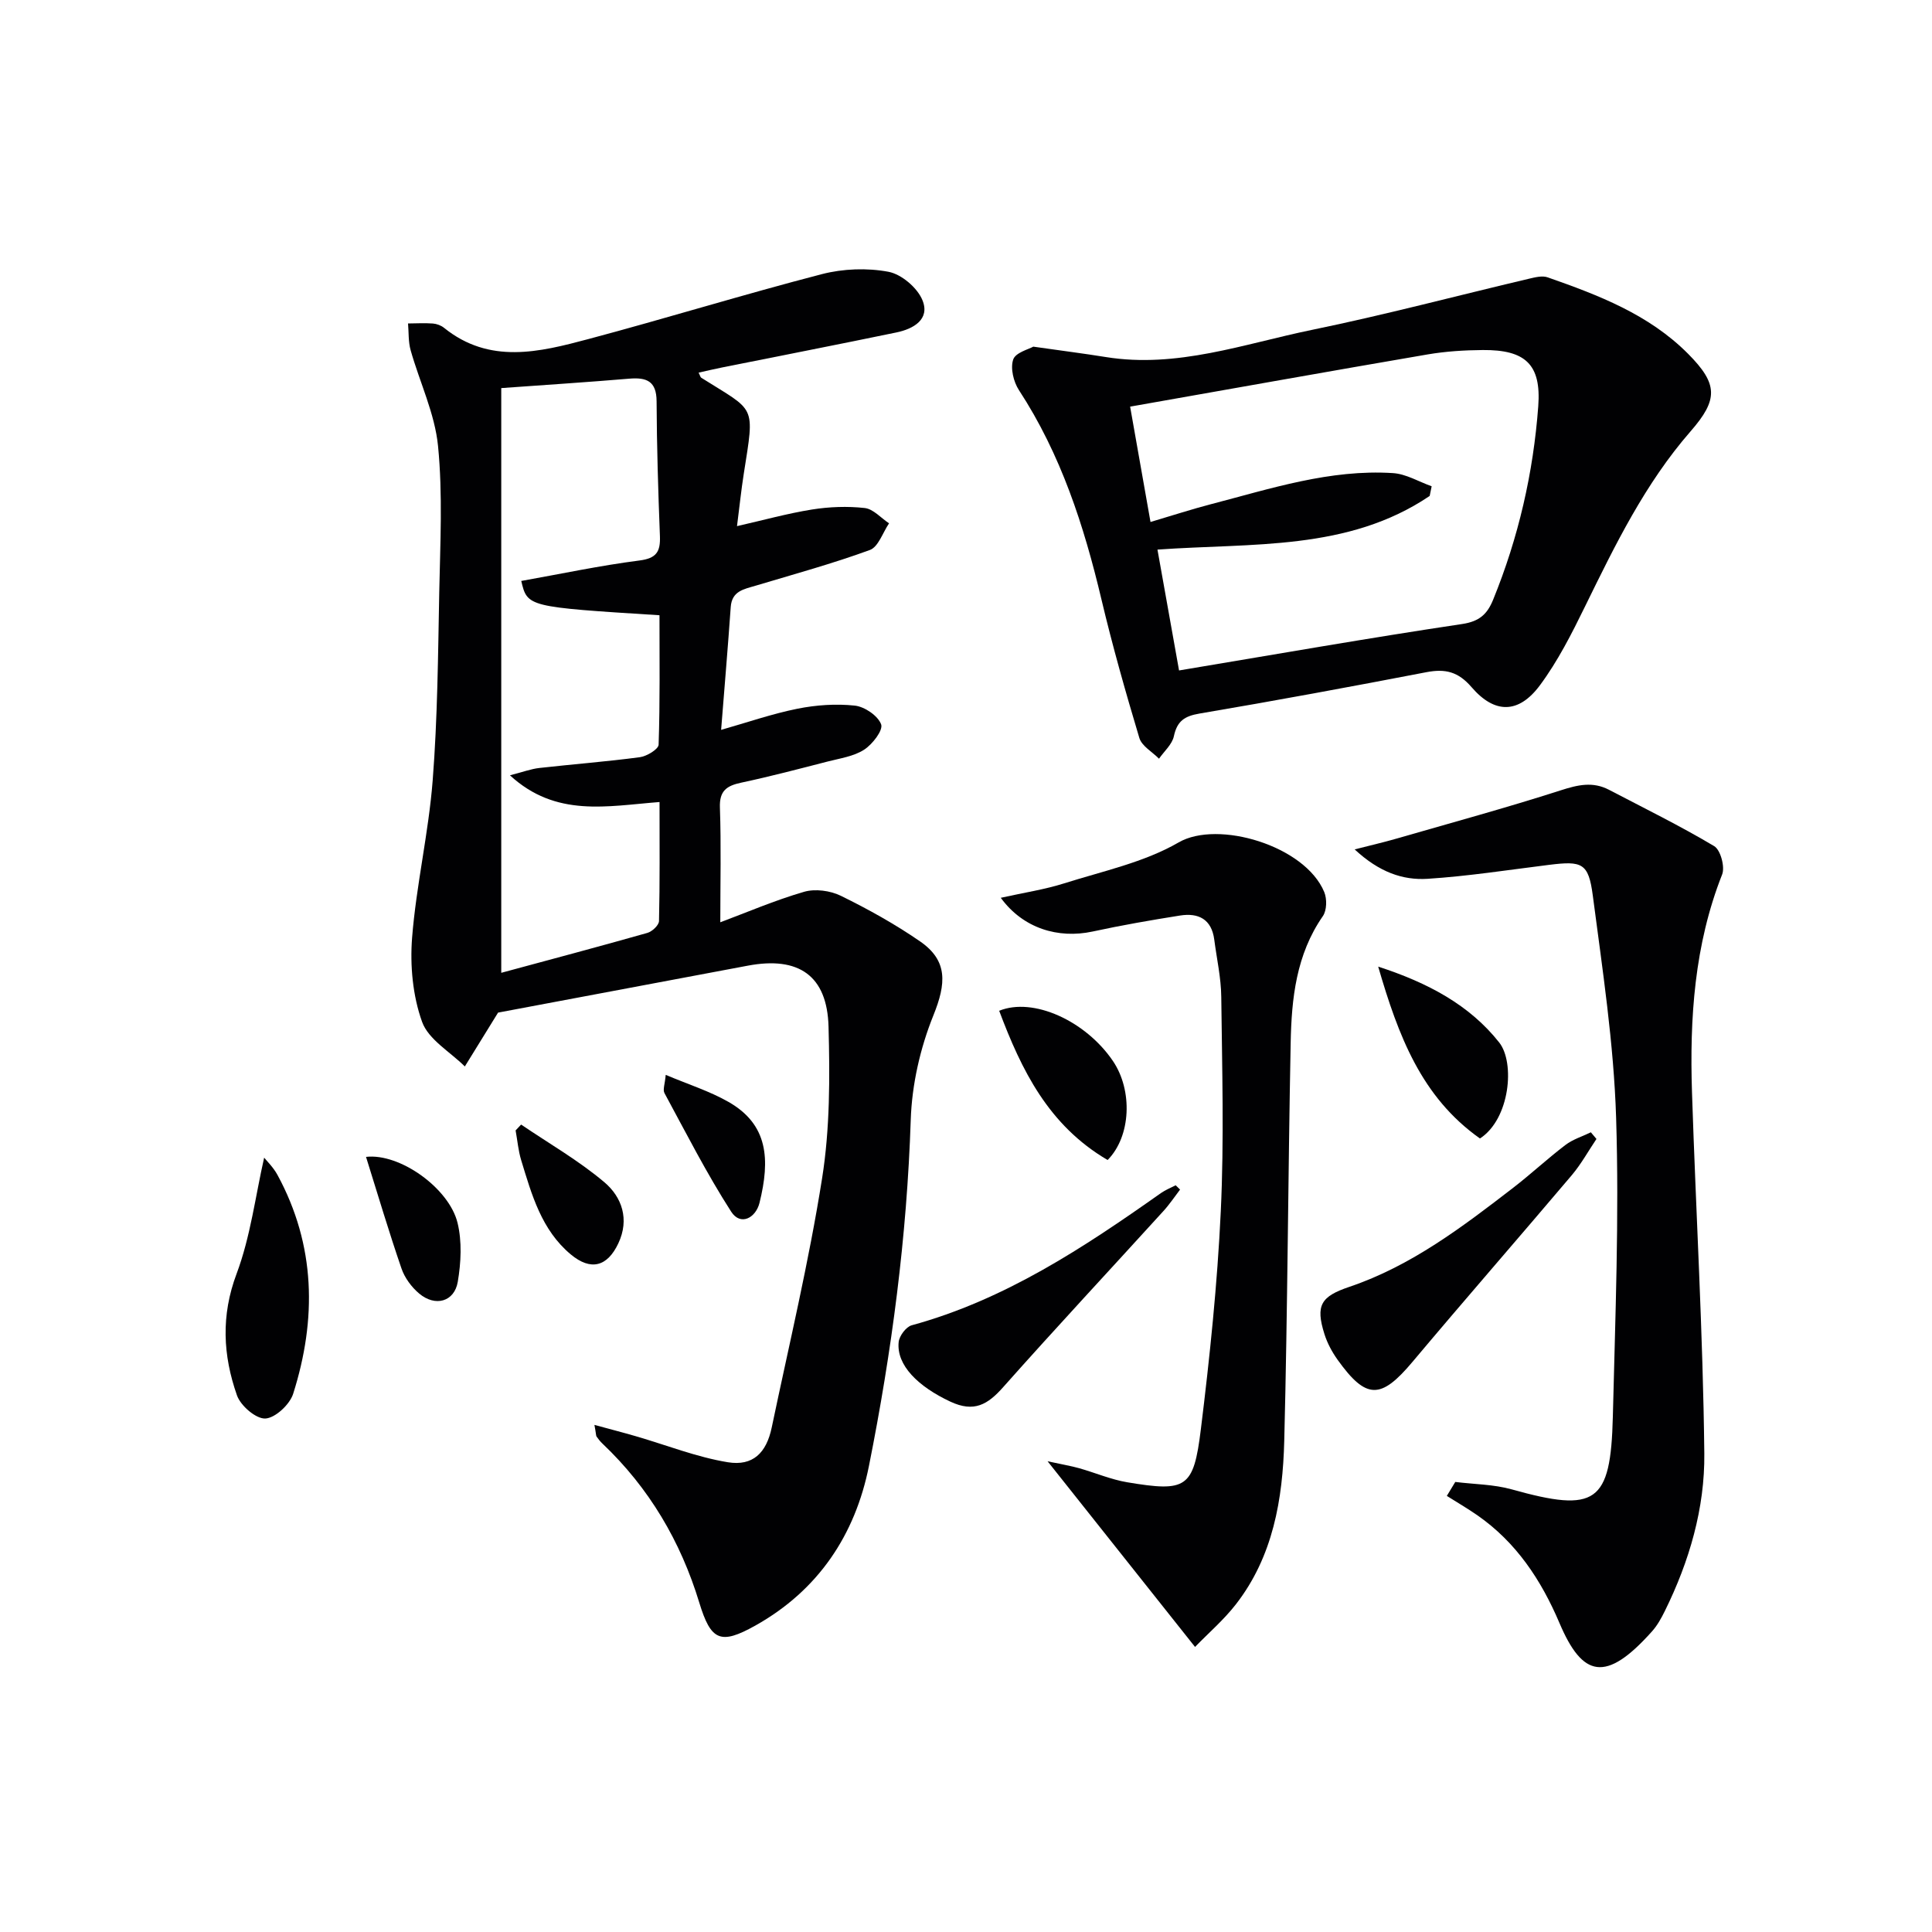
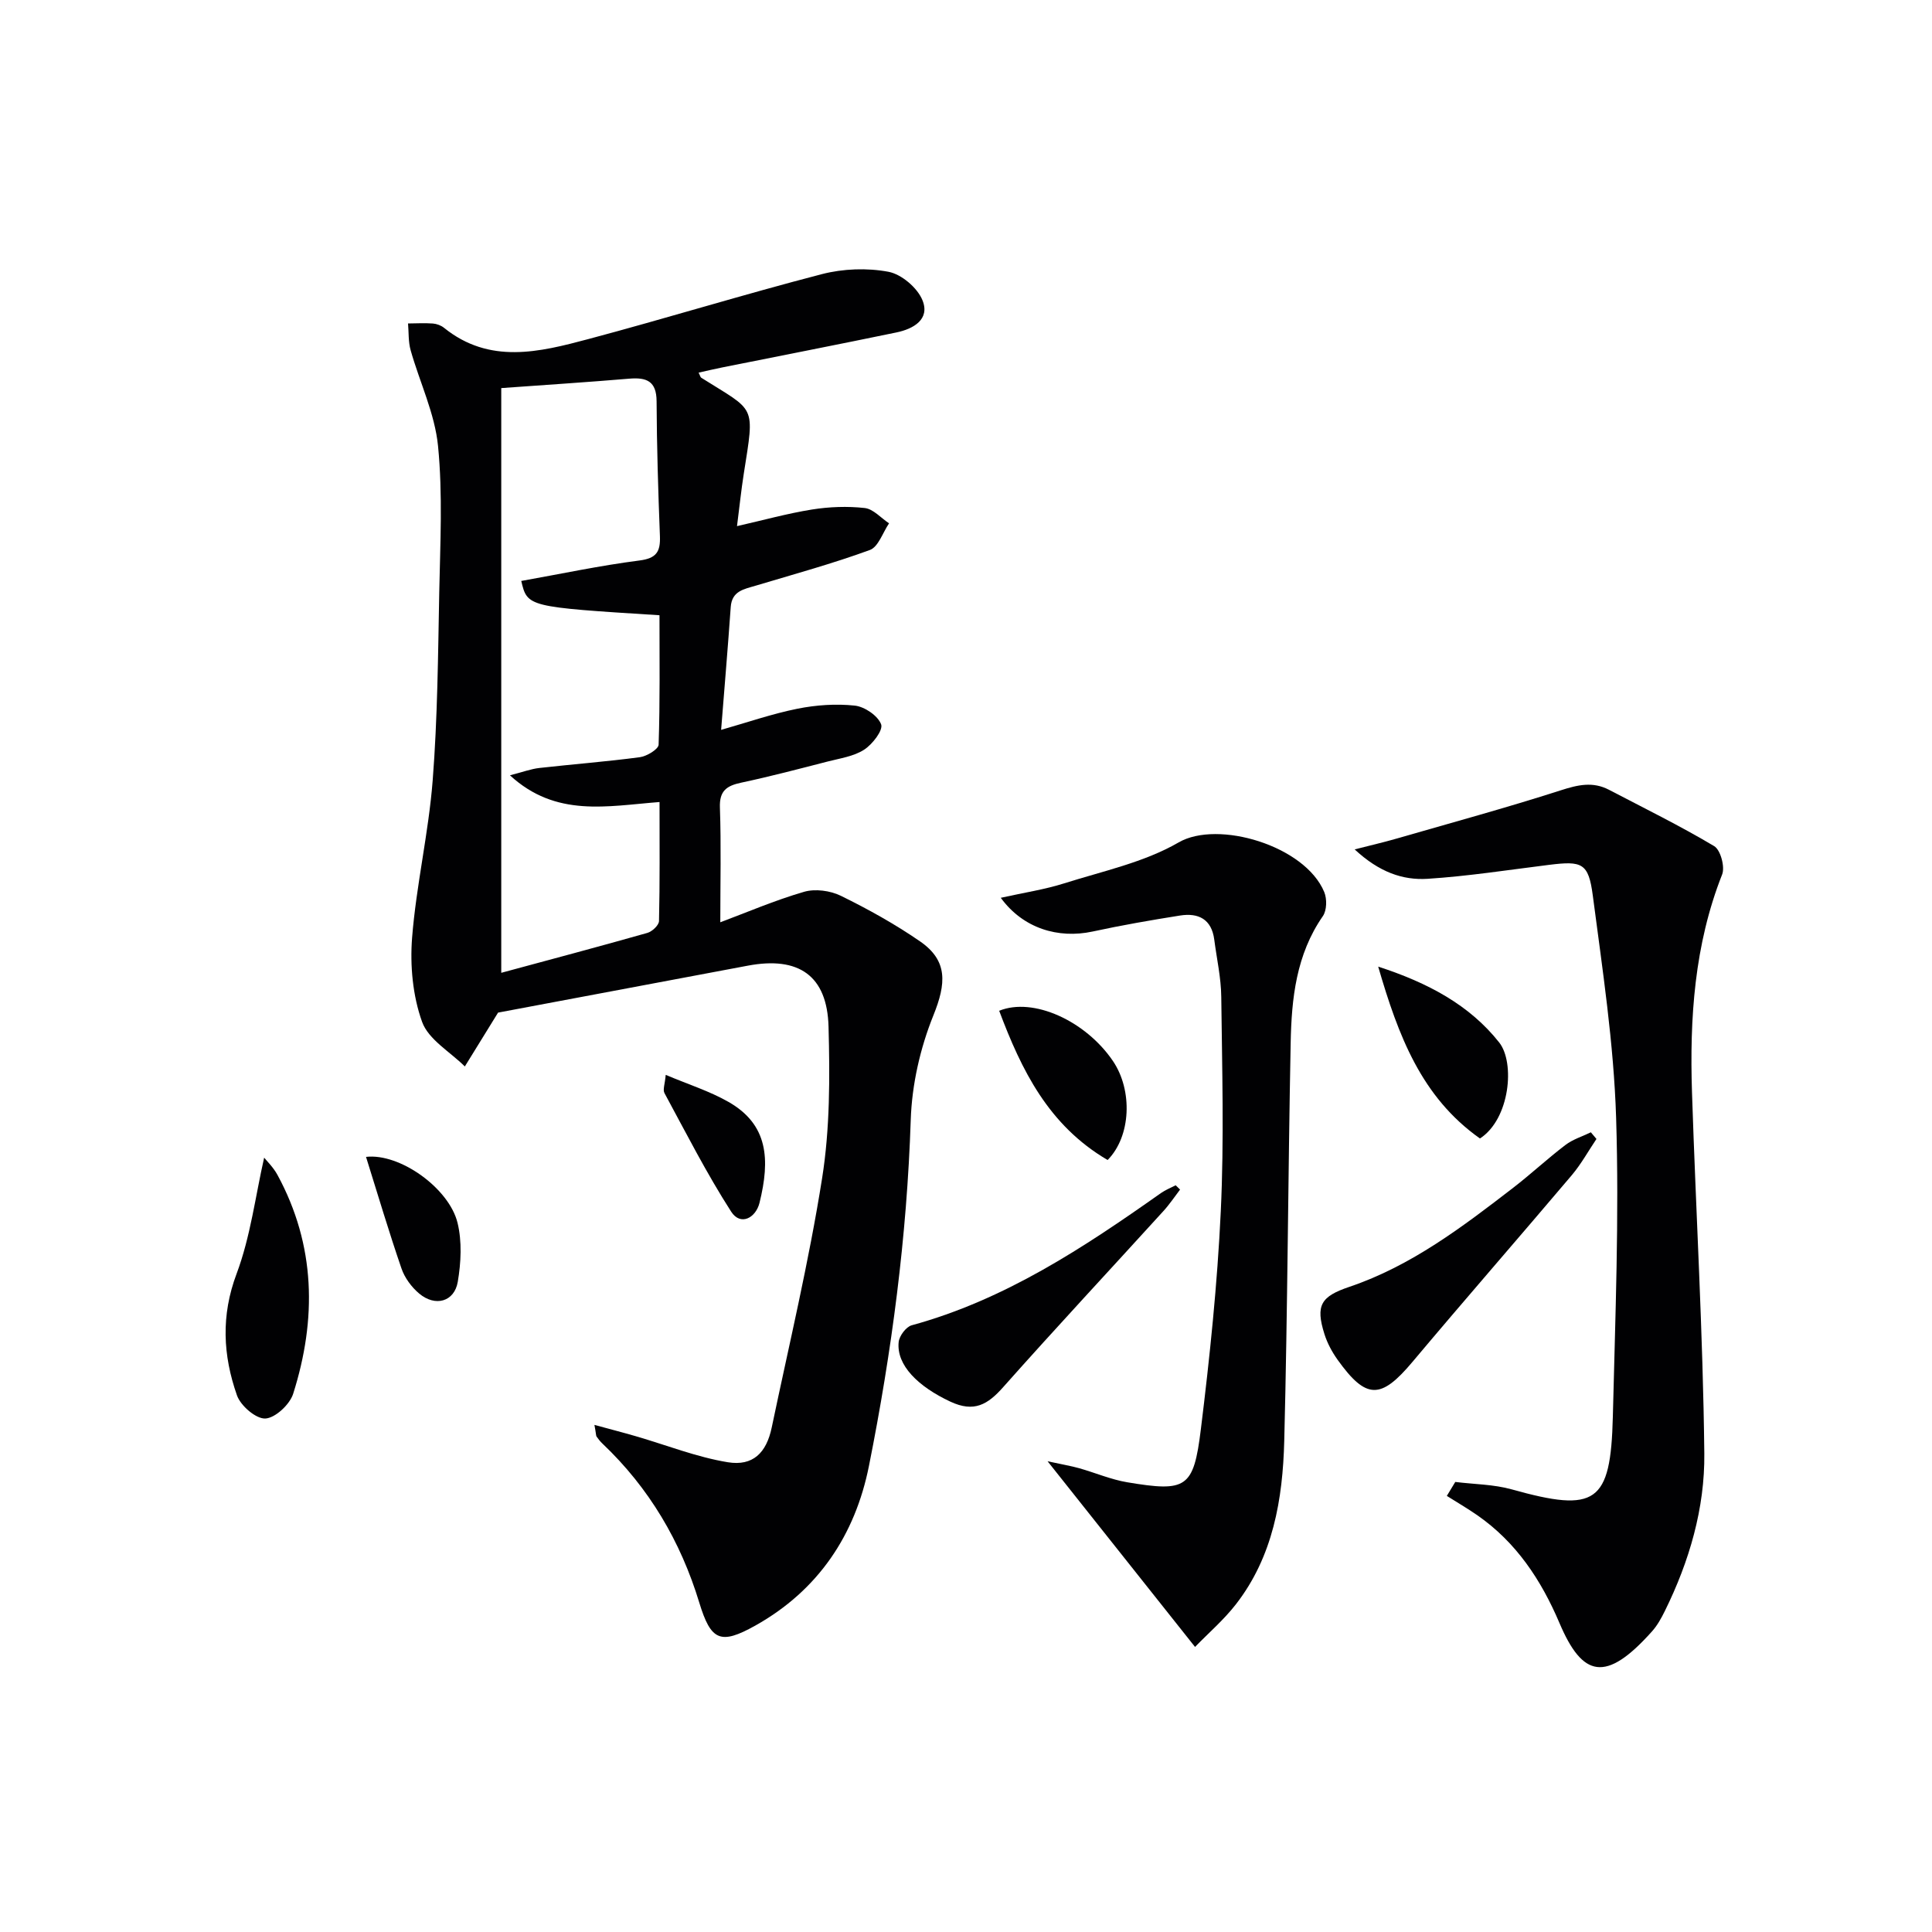
<svg xmlns="http://www.w3.org/2000/svg" enable-background="new 0 0 400 400" viewBox="0 0 400 400">
  <g fill="#010103">
    <path d="m123.07 295.01c3.34.91 5.98 1.59 8.59 2.35 6.34 1.84 12.56 4.32 19.02 5.38 5.2.85 7.99-1.94 9.09-7.16 3.6-17.19 7.7-34.31 10.44-51.65 1.63-10.28 1.61-20.92 1.33-31.36-.28-10.61-6.2-14.62-16.71-12.64-17.76 3.34-35.52 6.68-51.71 9.72-2.71 4.4-4.8 7.78-6.88 11.15-3.06-3.04-7.53-5.57-8.85-9.23-1.94-5.39-2.52-11.66-2.07-17.43.86-10.89 3.41-21.65 4.26-32.54 1.01-12.93 1.11-25.94 1.36-38.92.2-10.12.74-20.32-.25-30.34-.66-6.72-3.8-13.19-5.67-19.82-.5-1.76-.38-3.7-.54-5.55 1.71-.01 3.43-.12 5.14.01.79.06 1.69.39 2.31.89 9.42 7.6 19.74 5.04 29.85 2.34 16.18-4.31 32.2-9.26 48.41-13.46 4.38-1.13 9.34-1.31 13.76-.48 2.7.51 6 3.32 7.04 5.9 1.6 3.95-1.87 5.93-5.4 6.66-12.01 2.49-24.06 4.84-36.09 7.25-1.6.32-3.19.7-4.86 1.07.27.51.34.92.57 1.07 11.3 7.13 11.07 5.32 8.78 19.87-.54 3.42-.89 6.87-1.4 10.84 5.39-1.22 10.41-2.62 15.52-3.44 3.58-.57 7.33-.71 10.92-.31 1.78.2 3.36 2.06 5.04 3.17-1.3 1.9-2.21 4.87-3.97 5.52-7.77 2.84-15.78 5.03-23.72 7.41-2.38.71-4.85 1.08-5.09 4.39-.59 8.42-1.31 16.83-1.99 25.44 5.42-1.54 10.54-3.32 15.81-4.38 3.87-.77 7.97-1.06 11.87-.64 2.04.22 4.79 2.1 5.45 3.88.45 1.21-1.8 4.14-3.53 5.25-2.14 1.38-4.95 1.78-7.52 2.44-5.95 1.53-11.9 3.1-17.91 4.38-3.01.64-4.55 1.67-4.42 5.16.27 7.77.08 15.56.08 23.75 5.38-2.01 11.25-4.54 17.34-6.31 2.29-.67 5.42-.25 7.61.82 5.65 2.77 11.21 5.86 16.39 9.43 5.81 4 5.44 8.74 2.78 15.33-2.73 6.76-4.45 14.33-4.69 21.62-.79 24.17-3.93 48.02-8.65 71.65-2.85 14.29-10.49 25.77-23.53 33.07-7.24 4.05-9.2 3.13-11.61-4.78-3.85-12.65-10.37-23.72-20.01-32.87-.48-.45-.9-.98-1.27-1.52-.11-.22-.08-.59-.42-2.38zm-19.29-214.66v121.06c10.12-2.74 20.2-5.41 30.24-8.26 1-.28 2.4-1.59 2.42-2.46.19-8.1.11-16.2.11-24.64-10.88.84-21.44 3.24-30.97-5.53 2.69-.69 4.37-1.33 6.1-1.52 6.93-.78 13.88-1.31 20.79-2.23 1.44-.19 3.85-1.65 3.89-2.59.3-8.94.18-17.9.18-26.8-27.34-1.72-27.34-1.72-28.62-7.1 8.15-1.45 16.24-3.18 24.43-4.23 3.57-.45 4.4-1.82 4.28-5.04-.36-9.31-.65-18.62-.69-27.93-.02-4.19-2.08-4.98-5.67-4.68-8.53.72-17.08 1.27-26.49 1.95z" />
-     <path d="m213.93 71.77c5.79.83 10.41 1.41 15 2.15 14.77 2.38 28.59-2.72 42.63-5.61 15.1-3.1 30.02-7.07 45.03-10.61 1.24-.29 2.72-.67 3.83-.28 10.55 3.69 20.98 7.68 29.08 15.83 6.23 6.27 6.26 9.47.51 16.06-9.41 10.79-15.61 23.51-21.84 36.24-2.76 5.64-5.64 11.34-9.36 16.35-4.39 5.89-9.34 5.94-14.13.38-2.78-3.23-5.45-3.86-9.36-3.11-15.64 3.01-31.31 5.91-47.01 8.57-3.09.53-4.6 1.56-5.27 4.68-.36 1.7-2.01 3.12-3.08 4.66-1.4-1.42-3.56-2.61-4.07-4.29-2.85-9.5-5.56-19.05-7.85-28.7-3.62-15.28-8.4-30.03-17.08-43.32-1.12-1.72-1.8-4.52-1.19-6.33.48-1.45 3.23-2.13 4.16-2.67zm24.27 36.3c4.62-1.37 8.55-2.65 12.54-3.69 12.37-3.22 24.64-7.26 37.65-6.43 2.72.17 5.35 1.78 8.02 2.73-.14.67-.28 1.33-.41 2-16.92 11.43-36.73 9.7-56.36 11.11 1.54 8.65 2.99 16.73 4.47 25.02 19.97-3.33 39.24-6.72 58.59-9.61 3.61-.54 5.21-2.04 6.43-5.02 5.25-12.87 8.33-26.28 9.35-40.09.64-8.65-2.67-11.69-11.49-11.62-3.81.03-7.67.27-11.42.91-20.39 3.49-40.75 7.14-61.59 10.81 1.31 7.39 2.71 15.34 4.22 23.88z" />
    <path d="m280.47 175.86c3.6-.92 6.03-1.48 8.43-2.17 11.44-3.3 22.93-6.43 34.26-10.07 3.51-1.13 6.61-1.85 9.95-.11 7.31 3.82 14.72 7.46 21.79 11.67 1.32.78 2.27 4.3 1.65 5.87-5.75 14.57-6.74 29.76-6.24 45.12.81 24.93 2.28 49.84 2.55 74.77.12 11.3-3.1 22.34-8.18 32.62-.73 1.48-1.56 2.99-2.66 4.21-9.57 10.72-14.38 9.49-19.15-1.74-3.79-8.91-8.95-16.71-17-22.31-2.05-1.42-4.21-2.68-6.32-4.01.58-.96 1.17-1.93 1.75-2.89 3.91.49 7.95.49 11.69 1.54 17.42 4.87 20.49 2.9 20.93-15.02.5-20.63 1.33-41.3.68-61.9-.48-15.39-2.83-30.74-4.83-46.04-.89-6.75-2.22-7.19-9.06-6.34-8.38 1.04-16.76 2.35-25.17 2.89-5.11.31-9.98-1.36-15.07-6.09z" />
-     <path d="m207.2 185.88c4.85-1.08 9.08-1.71 13.12-2.99 8.02-2.54 16.56-4.34 23.71-8.48 8.11-4.69 26.16.67 30.14 10.28.59 1.42.54 3.8-.29 4.99-5.52 7.95-6.48 17.03-6.66 26.21-.54 27.47-.63 54.96-1.33 82.43-.31 12.05-2.3 23.93-10.03 33.86-2.49 3.2-5.62 5.89-8.44 8.8-10.23-12.89-19.88-25.04-30.53-38.44 3.19.69 4.87.97 6.51 1.43 3.34.94 6.59 2.35 9.99 2.92 12.23 2.04 13.73 1.24 15.23-10.94 1.85-15 3.42-30.08 4.13-45.17.7-14.76.27-29.59.1-44.38-.04-3.96-.94-7.91-1.45-11.86-.55-4.23-3.27-5.59-7.08-4.99-6.05.96-12.1 2.01-18.09 3.31-7.15 1.54-14.42-.65-19.03-6.98z" />
+     <path d="m207.2 185.88c4.85-1.08 9.08-1.71 13.12-2.99 8.02-2.54 16.56-4.34 23.71-8.48 8.11-4.69 26.16.67 30.14 10.28.59 1.42.54 3.8-.29 4.99-5.52 7.95-6.48 17.03-6.66 26.21-.54 27.47-.63 54.96-1.33 82.43-.31 12.05-2.3 23.93-10.03 33.86-2.49 3.2-5.62 5.89-8.44 8.8-10.23-12.89-19.88-25.04-30.53-38.44 3.19.69 4.87.97 6.51 1.43 3.34.94 6.59 2.35 9.99 2.92 12.23 2.04 13.73 1.24 15.23-10.94 1.85-15 3.42-30.08 4.13-45.17.7-14.76.27-29.59.1-44.38-.04-3.96-.94-7.91-1.45-11.86-.55-4.23-3.27-5.59-7.08-4.99-6.05.96-12.1 2.01-18.09 3.31-7.15 1.54-14.42-.65-19.03-6.98" />
    <path d="m330.53 235.81c-1.69 2.51-3.17 5.2-5.11 7.5-10.94 12.92-22.08 25.68-32.97 38.64-6.55 7.8-9.57 7.87-15.52-.43-1.14-1.6-2.12-3.42-2.71-5.28-1.91-6.03-.72-7.83 5.17-9.82 12.79-4.33 23.39-12.4 33.92-20.52 3.68-2.84 7.09-6.03 10.79-8.84 1.53-1.17 3.5-1.77 5.27-2.63.39.45.78.91 1.16 1.38z" />
    <path d="m244.32 246.29c-1.14 1.49-2.19 3.07-3.45 4.45-11.05 12.15-22.25 24.16-33.16 36.44-3.21 3.62-6.02 5.32-10.96 3.01-6.64-3.11-11.19-7.52-10.69-12.34.13-1.27 1.53-3.14 2.69-3.46 19.27-5.27 35.57-16.05 51.6-27.37.93-.66 2.03-1.09 3.06-1.62.31.29.61.59.91.89z" />
    <path d="m54.69 239.68c.48.62 1.88 1.96 2.76 3.58 7.92 14.59 8.14 29.86 3.25 45.3-.7 2.22-3.71 5.03-5.77 5.13-1.94.09-5.12-2.65-5.87-4.8-2.9-8.26-3.34-16.5-.07-25.19 2.88-7.69 3.89-16.07 5.7-24.02z" />
    <path d="m306.41 235.71c-12.11-8.56-16.9-21.24-21.07-35.58 10.32 3.35 18.92 7.95 25.05 15.7 3.31 4.18 2.24 15.85-3.98 19.88z" />
    <path d="m229.32 240.17c-12.25-7.18-17.84-18.63-22.45-30.9 7.05-2.87 17.91 2.09 23.55 10.4 4.13 6.09 3.75 15.6-1.1 20.5z" />
    <path d="m75.78 239.52c7-.81 17.2 6.49 18.95 13.66.94 3.86.72 8.22.05 12.19-.7 4.16-4.67 5.25-8 2.44-1.58-1.33-3-3.25-3.66-5.19-2.58-7.5-4.84-15.11-7.34-23.1z" />
-     <path d="m107.89 232.83c5.79 3.93 11.93 7.45 17.24 11.94 3.62 3.06 5.24 7.67 2.89 12.65-2.28 4.85-5.71 5.74-9.84 2.3-6.07-5.06-8.09-12.36-10.27-19.5-.61-1.99-.78-4.12-1.16-6.18.38-.4.76-.81 1.14-1.21z" />
    <path d="m137.83 222.54c4.66 1.97 9.08 3.36 13 5.6 8.22 4.69 8.64 11.91 6.42 20.89-.77 3.12-3.92 4.86-5.87 1.83-5.07-7.89-9.34-16.29-13.81-24.55-.38-.71.1-1.87.26-3.77z" />
  </g>
</svg>